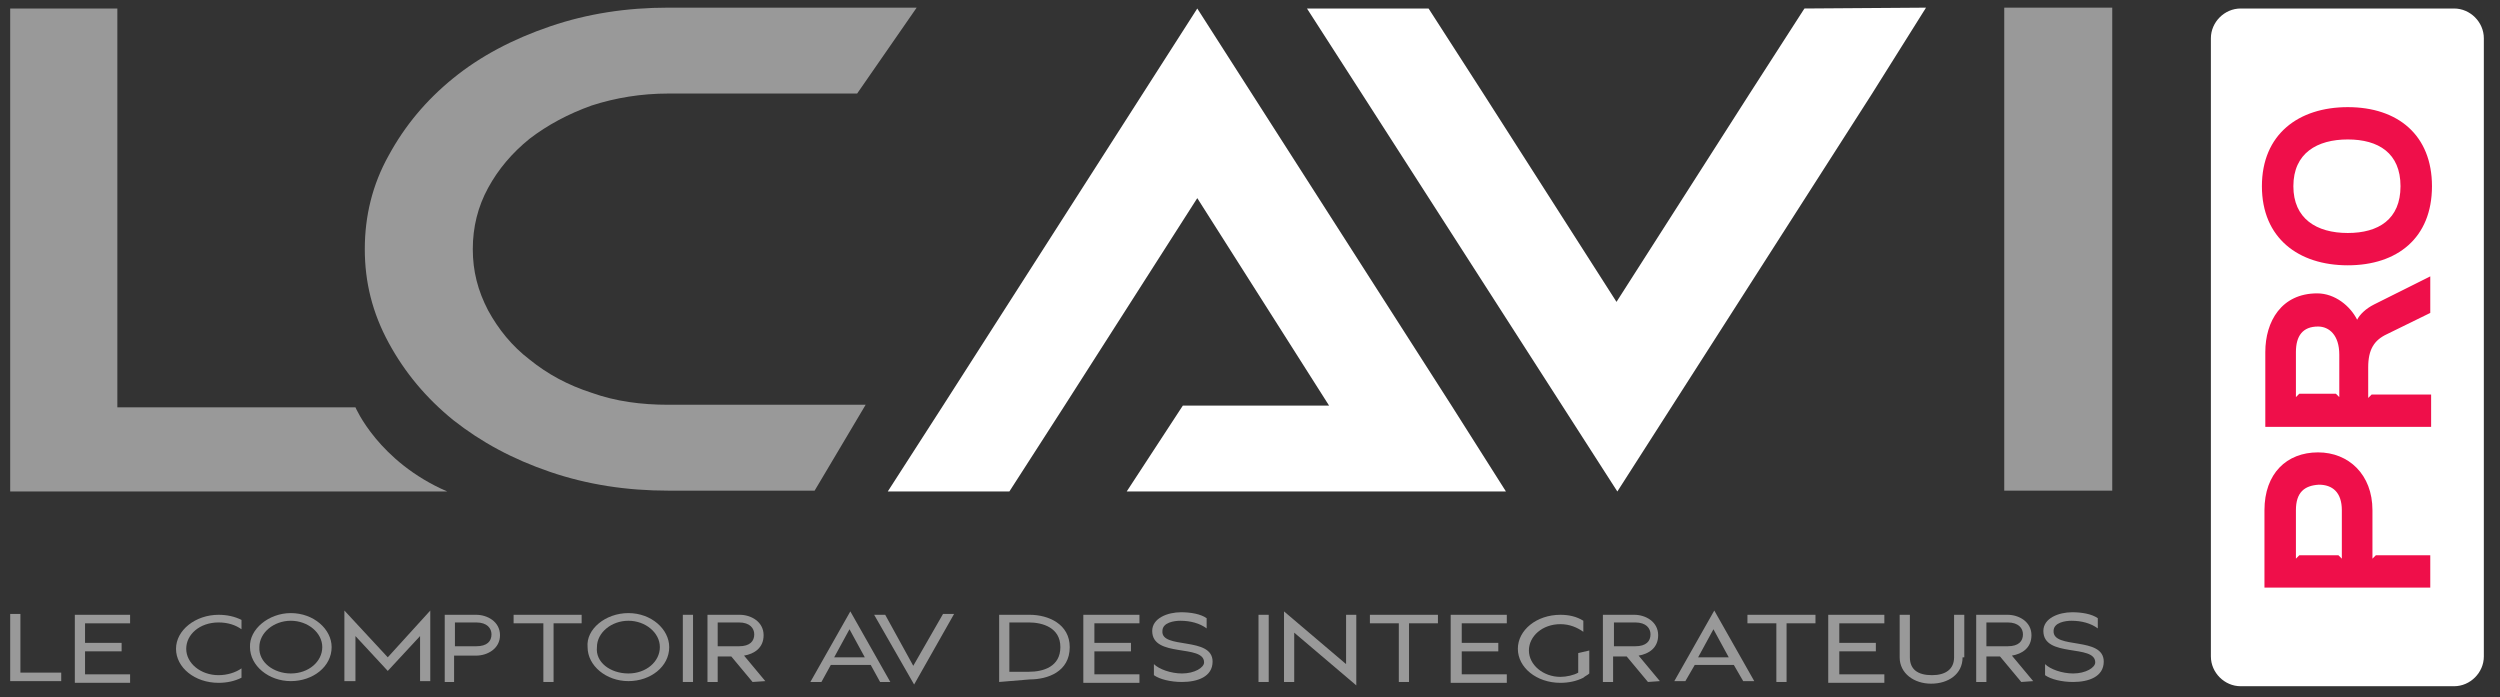
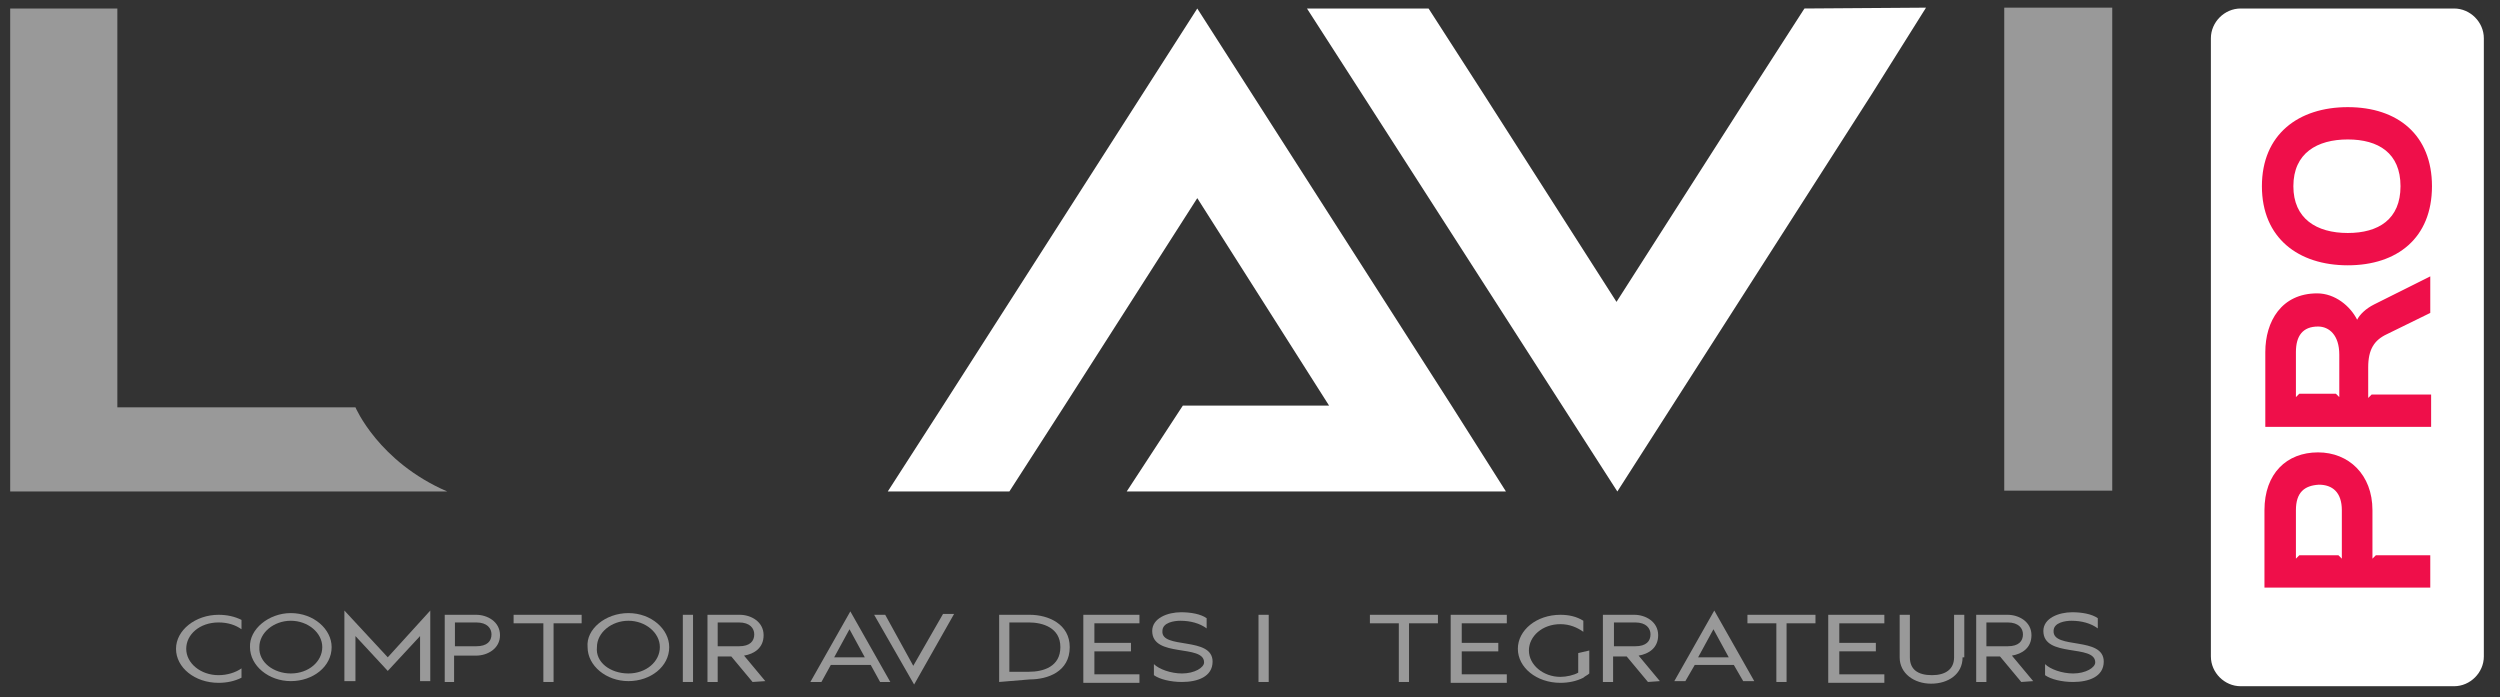
<svg xmlns="http://www.w3.org/2000/svg" version="1.1" id="Calque_1" x="0px" y="0px" viewBox="0 0 294 82" style="enable-background:new 0 0 294 82;" xml:space="preserve">
  <rect x="0" y="0" width="294" height="82" fill="#333333" stroke="none" />
  <style type="text/css"> .st0{fill:#FFFFFF;} .st1{opacity:0.5;fill:#FFFFFF;} .st2{opacity:0.5;} .st3{fill:#EF0F4A;} </style>
  <g>
    <path class="st0" d="M226.5,0.9l-6.4,10.2l-29.9,46.7l-30-46.7L153.7,1H168l6.5,10.1l15.6,24.4l15.6-24.4L212.2,1L226.5,0.9 L226.5,0.9z" />
    <path class="st1" d="M235.7,57.8V0.9h12.7v56.8h-12.7V57.8z" />
  </g>
  <g class="st2">
-     <path class="st0" d="M2.6,79.1h4.6v1h-6v-7.9h1.2v6.9H2.6z" />
-     <path class="st0" d="M8.8,72.3h6.5v1H10v2.3h4.3v1H10v2.7h5.3v1H8.8V72.3z" />
    <path class="st0" d="M28.4,79.7c-0.8,0.4-1.7,0.6-2.7,0.6c-2.8,0-5-1.8-5-4s2.3-4,5-4c1,0,1.9,0.2,2.7,0.6V74 c-0.7-0.5-1.6-0.8-2.7-0.8c-2.2,0-3.8,1.4-3.8,3.1s1.7,3.1,3.8,3.1c1,0,2-0.3,2.7-0.8V79.7z" />
    <path class="st0" d="M34.2,72.1c2.7,0,4.8,1.9,4.8,4c0,2.3-2.2,4-4.8,4s-4.8-1.8-4.8-4C29.3,74,31.6,72.1,34.2,72.1z M34.2,79.2 c2.1,0,3.7-1.4,3.7-3.1s-1.7-3.1-3.7-3.1s-3.7,1.4-3.7,3.1C30.4,77.9,32.2,79.2,34.2,79.2z" />
    <path class="st0" d="M50.6,71.8v8.3h-1.2v-5.3l-3.8,4.1l-3.8-4.1v5.3h-1.3v-8.3l5.1,5.5L50.6,71.8z" />
    <path class="st0" d="M53.5,80.2h-1.2v-7.9H56c1.3,0,2.8,0.8,2.8,2.4c0,1.6-1.5,2.4-2.8,2.4h-2.6V80.2z M53.5,76h2.5 c1.3,0,1.8-0.6,1.8-1.4c0-0.7-0.5-1.4-1.8-1.4h-2.5V76z" />
    <path class="st0" d="M60.4,73.3v-1h8v1h-3.3v6.9h-1.2v-6.9H60.4z" />
    <path class="st0" d="M73.9,72.1c2.7,0,4.8,1.9,4.8,4c0,2.3-2.2,4-4.8,4s-4.8-1.8-4.8-4C68.9,74,71.2,72.1,73.9,72.1z M73.9,79.2 c2.1,0,3.7-1.4,3.7-3.1s-1.7-3.1-3.7-3.1s-3.7,1.4-3.7,3.1C70,77.9,71.8,79.2,73.9,79.2z" />
    <path class="st0" d="M81.5,80.2h-1.2v-7.9h1.2V80.2z" />
    <path class="st0" d="M88.5,80.2l-2.5-3h-1.6v3h-1.2v-7.9H87c1.3,0,2.8,0.8,2.8,2.4c0,1.5-1.1,2.2-2.3,2.4l2.5,3L88.5,80.2 L88.5,80.2z M84.4,76h2.5c1.3,0,1.8-0.6,1.8-1.4c0-0.7-0.5-1.4-1.8-1.4h-2.5V76z" />
    <path class="st0" d="M102.4,78.2h-4.7l-1.1,2h-1.3l4.7-8.3l4.7,8.3h-1.2L102.4,78.2z M98.1,77.3h3.6l-1.8-3.3L98.1,77.3z" />
    <path class="st0" d="M107.4,78.3l3.5-6.1h1.3l-4.7,8.3l-4.7-8.2h1.3L107.4,78.3z" />
    <path class="st0" d="M117.5,80.2v-7.9h3.6c2.2,0,4.7,1.1,4.7,3.8c0,2.9-2.6,3.8-4.7,3.8L117.5,80.2L117.5,80.2z M118.7,79h2.3 c1.7,0,3.7-0.6,3.7-2.9s-2.1-2.9-3.7-2.9h-2.3V79z" />
    <path class="st0" d="M127.4,72.3h6.6v1h-5.3v2.3h4.3v1h-4.3v2.7h5.3v1h-6.6V72.3z" />
    <path class="st0" d="M142.6,77.8c0,1.8-1.8,2.4-3.6,2.4c-1.3,0-2.6-0.3-3.3-0.8v-1.3c0.6,0.6,2,1.1,3.3,1.1c1.5,0,2.6-0.7,2.6-1.3 c0-2.2-6.1-0.5-6.1-3.7c0-1.5,1.8-2.2,3.4-2.2c1.1,0,2.3,0.2,3,0.7v1.2c-0.8-0.6-1.9-0.9-3.1-0.9c-0.7,0-2.1,0.2-2.1,1.2 C136.5,76.4,142.6,74.8,142.6,77.8z" />
    <path class="st0" d="M149.2,80.2H148v-7.9h1.2L149.2,80.2L149.2,80.2z" />
-     <path class="st0" d="M151,80.2v-8.3l7.3,6.2v-5.8h1.2v8.3l-7.3-6.2v5.8H151z" />
    <path class="st0" d="M161.1,73.3v-1h8v1h-3.4v6.9h-1.2v-6.9H161.1z" />
    <path class="st0" d="M170.6,72.3h6.6v1h-5.3v2.3h4.3v1h-4.3v2.7h5.3v1h-6.6V72.3z" />
    <path class="st0" d="M186.9,76.5v2.7c-0.2,0.2-0.5,0.3-0.7,0.5c-0.8,0.4-1.7,0.6-2.7,0.6c-2.8,0-5-1.8-5-4s2.2-4,5-4 c1,0,1.9,0.2,2.7,0.7v1.3c-0.7-0.5-1.6-0.9-2.7-0.9c-2.1,0-3.7,1.4-3.7,3.1s1.7,3.1,3.7,3.1c0.7,0,1.6-0.2,2.1-0.5v-2.3L186.9,76.5 L186.9,76.5z" />
    <path class="st0" d="M193.8,80.2l-2.5-3h-1.6v3h-1.2v-7.9h3.7c1.3,0,2.8,0.8,2.8,2.4c0,1.5-1.1,2.2-2.3,2.4l2.5,3L193.8,80.2 L193.8,80.2z M189.8,76h2.5c1.3,0,1.8-0.6,1.8-1.4c0-0.7-0.5-1.4-1.8-1.4h-2.5V76z" />
    <path class="st0" d="M203.9,78.2h-4.6l-1.1,1.9h-1.3l4.7-8.3l4.7,8.3h-1.3L203.9,78.2z M199.7,77.3h3.6l-1.8-3.3L199.7,77.3z" />
    <path class="st0" d="M205.5,73.3v-1h8v1h-3.4v6.9h-1.2v-6.9H205.5z" />
    <path class="st0" d="M215,72.3h6.6v1h-5.3v2.3h4.3v1h-4.3v2.7h5.3v1H215V72.3z" />
    <path class="st0" d="M230.8,77.3c0,2-1.7,3.1-3.7,3.1s-3.7-1.2-3.7-3.1v-5h1.2v5c0,1.4,0.9,2.1,2.6,2.1c1.6,0,2.6-0.7,2.6-2.1v-5 h1.2V77.3z" />
    <path class="st0" d="M237.7,80.2l-2.5-3h-1.6v3h-1.2v-7.9h3.7c1.3,0,2.8,0.8,2.8,2.4c0,1.5-1.1,2.2-2.3,2.4l2.5,3L237.7,80.2 L237.7,80.2z M233.6,76h2.5c1.3,0,1.8-0.6,1.8-1.4c0-0.7-0.5-1.4-1.8-1.4h-2.5V76z" />
    <path class="st0" d="M247.4,77.8c0,1.8-1.8,2.4-3.6,2.4c-1.3,0-2.6-0.3-3.3-0.8v-1.3c0.6,0.6,2,1.1,3.3,1.1c1.5,0,2.6-0.7,2.6-1.3 c0-2.2-6.1-0.5-6.1-3.7c0-1.5,1.8-2.2,3.4-2.2c1.1,0,2.3,0.2,3,0.7v1.2c-0.8-0.6-1.9-0.9-3.1-0.9c-0.7,0-2.1,0.2-2.1,1.2 C241.4,76.4,247.4,74.8,247.4,77.8z" />
  </g>
  <polygon class="st0" points="170.7,47.7 140.8,1 110.9,47.7 104.4,57.8 118.7,57.8 125.2,47.7 140.8,23.3 156.3,47.7 139.1,47.7 132.5,57.8 162.8,57.8 163.8,57.8 177.1,57.8 " />
  <g class="st2">
-     <path class="st0" d="M78.6,11c-3.2,0-6.2,0.5-9,1.4c-2.8,1-5.2,2.3-7.3,3.9c-2.1,1.7-3.7,3.6-4.9,5.8c-1.2,2.2-1.8,4.6-1.8,7.2 s0.6,4.9,1.8,7.2c1.2,2.2,2.8,4.2,4.9,5.8c2.1,1.7,4.5,3,7.3,3.9c2.8,1,5.8,1.4,9,1.4h23.2l-6,10.1H78.6c-4.9,0-9.5-0.7-13.9-2.2 s-8.1-3.5-11.4-6.1c-3.2-2.6-5.7-5.6-7.6-9.1c-1.9-3.5-2.8-7.1-2.8-11s0.9-7.6,2.8-11c1.9-3.5,4.4-6.5,7.6-9.1 c3.2-2.6,7-4.6,11.4-6.1s9-2.2,13.9-2.2h29.2l-7,10.1C100.8,11,78.6,11,78.6,11z" />
-   </g>
+     </g>
  <path class="st1" d="M52.6,57.8H34.3H1.2V1h12.6v46.9h28C41.8,47.9,44.5,54.3,52.6,57.8z" />
  <path class="st0" d="M288.6,80.7h-25.1c-1.9,0-3.5-1.6-3.5-3.5V4.5c0-1.9,1.6-3.5,3.5-3.5h25.1c1.9,0,3.5,1.6,3.5,3.5v72.7 C292.1,79.1,290.5,80.7,288.6,80.7z" />
  <g>
    <path class="st3" d="M279,60v5.7l0.4-0.4h6.4v3.8h-19.5V60c0-4.3,2.6-6.8,6.3-6.8C276.2,53.2,279,55.8,279,60z M270,60v5.7l0.4-0.4 h4.6l0.4,0.4V60c0-2.1-1.1-3-2.7-3C271,57.1,270,57.9,270,60z" />
    <path class="st3" d="M285.8,32.5v4.3l-5.1,2.5c-1.5,0.7-2.2,1.8-2.2,3.9v3.6l0.4-0.4h7v3.8h-19.5v-8.8c0-3.6,1.9-6.9,6.1-6.9 c2.1,0,3.9,1.5,4.7,3.1l0,0c0.3-0.6,1-1.3,2-1.8L285.8,32.5z M270,41.4v5.3l0.4-0.4h4.3l0.4,0.4v-5c0-2.3-1.2-3.3-2.5-3.3 C270.8,38.4,270,39.5,270,41.4z" />
    <path class="st3" d="M286,21.9c0,6.1-4.1,9.3-9.9,9.3S266,28,266,21.9s4.3-9.3,10.1-9.3C282,12.6,286,15.9,286,21.9z M269.7,21.9 c0,3.8,2.7,5.5,6.4,5.5c3.6,0,6.2-1.6,6.2-5.5s-2.6-5.5-6.2-5.5C272.5,16.4,269.7,18,269.7,21.9z" />
  </g>
</svg>